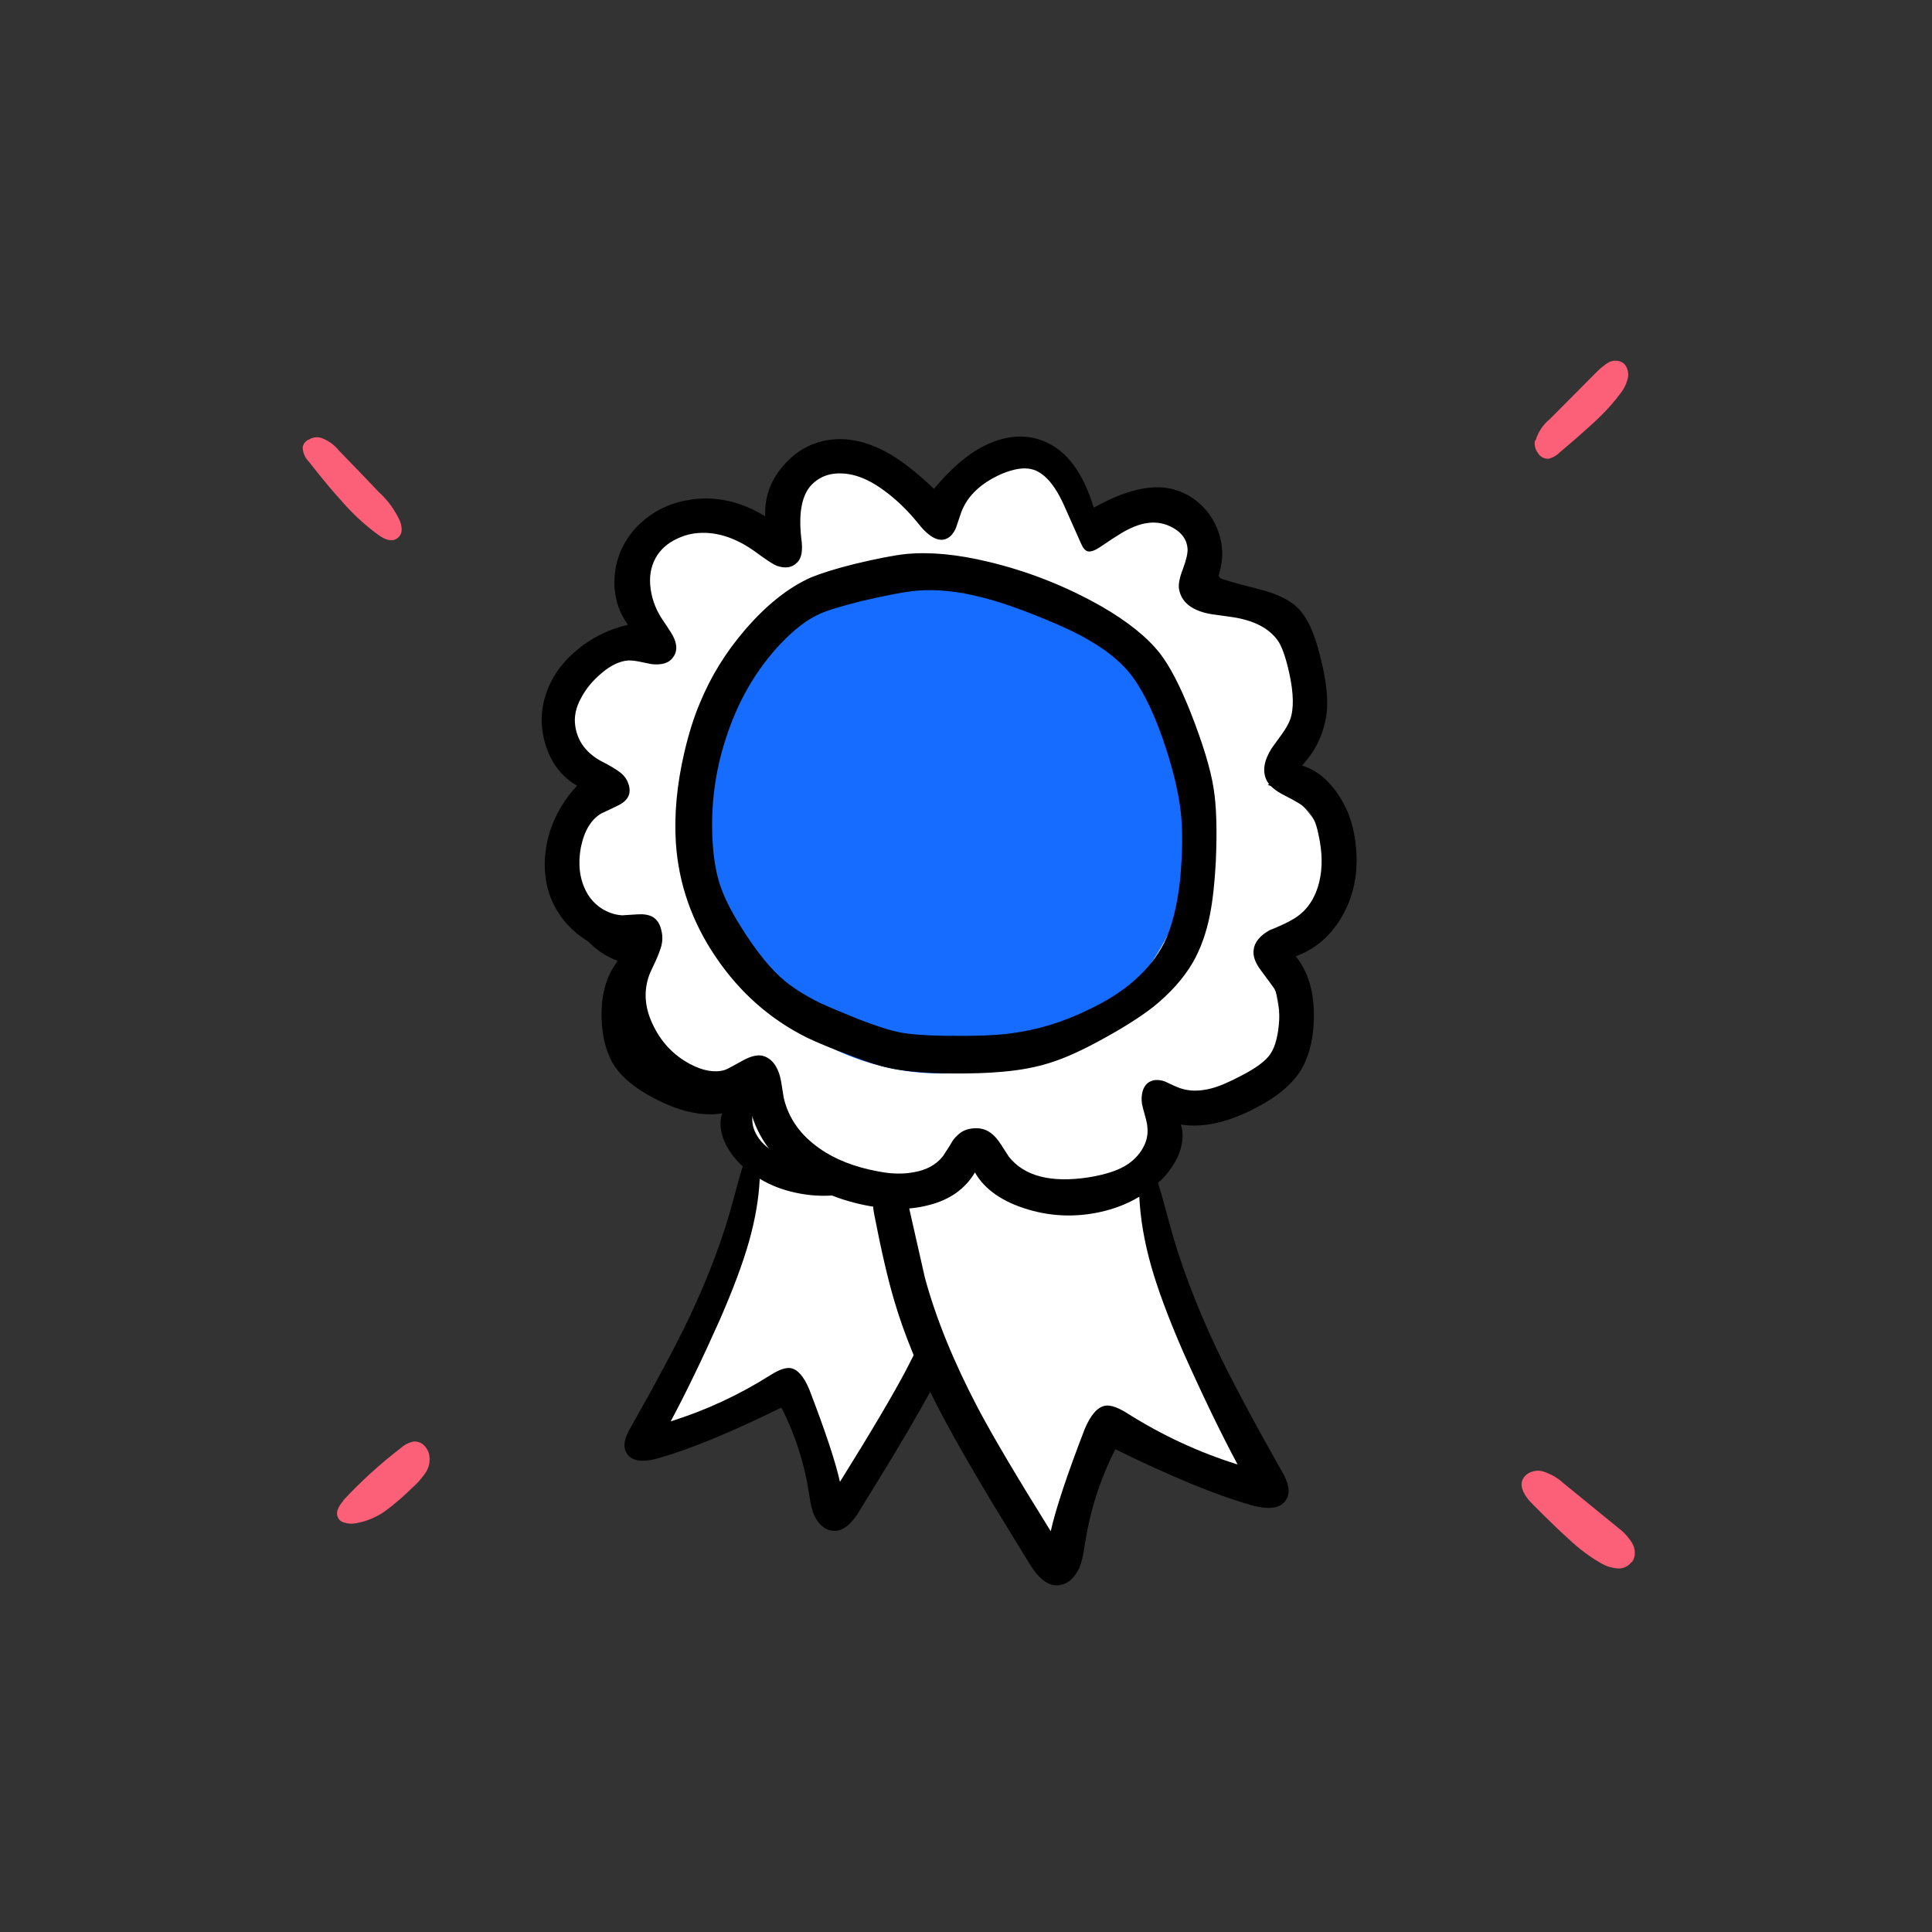
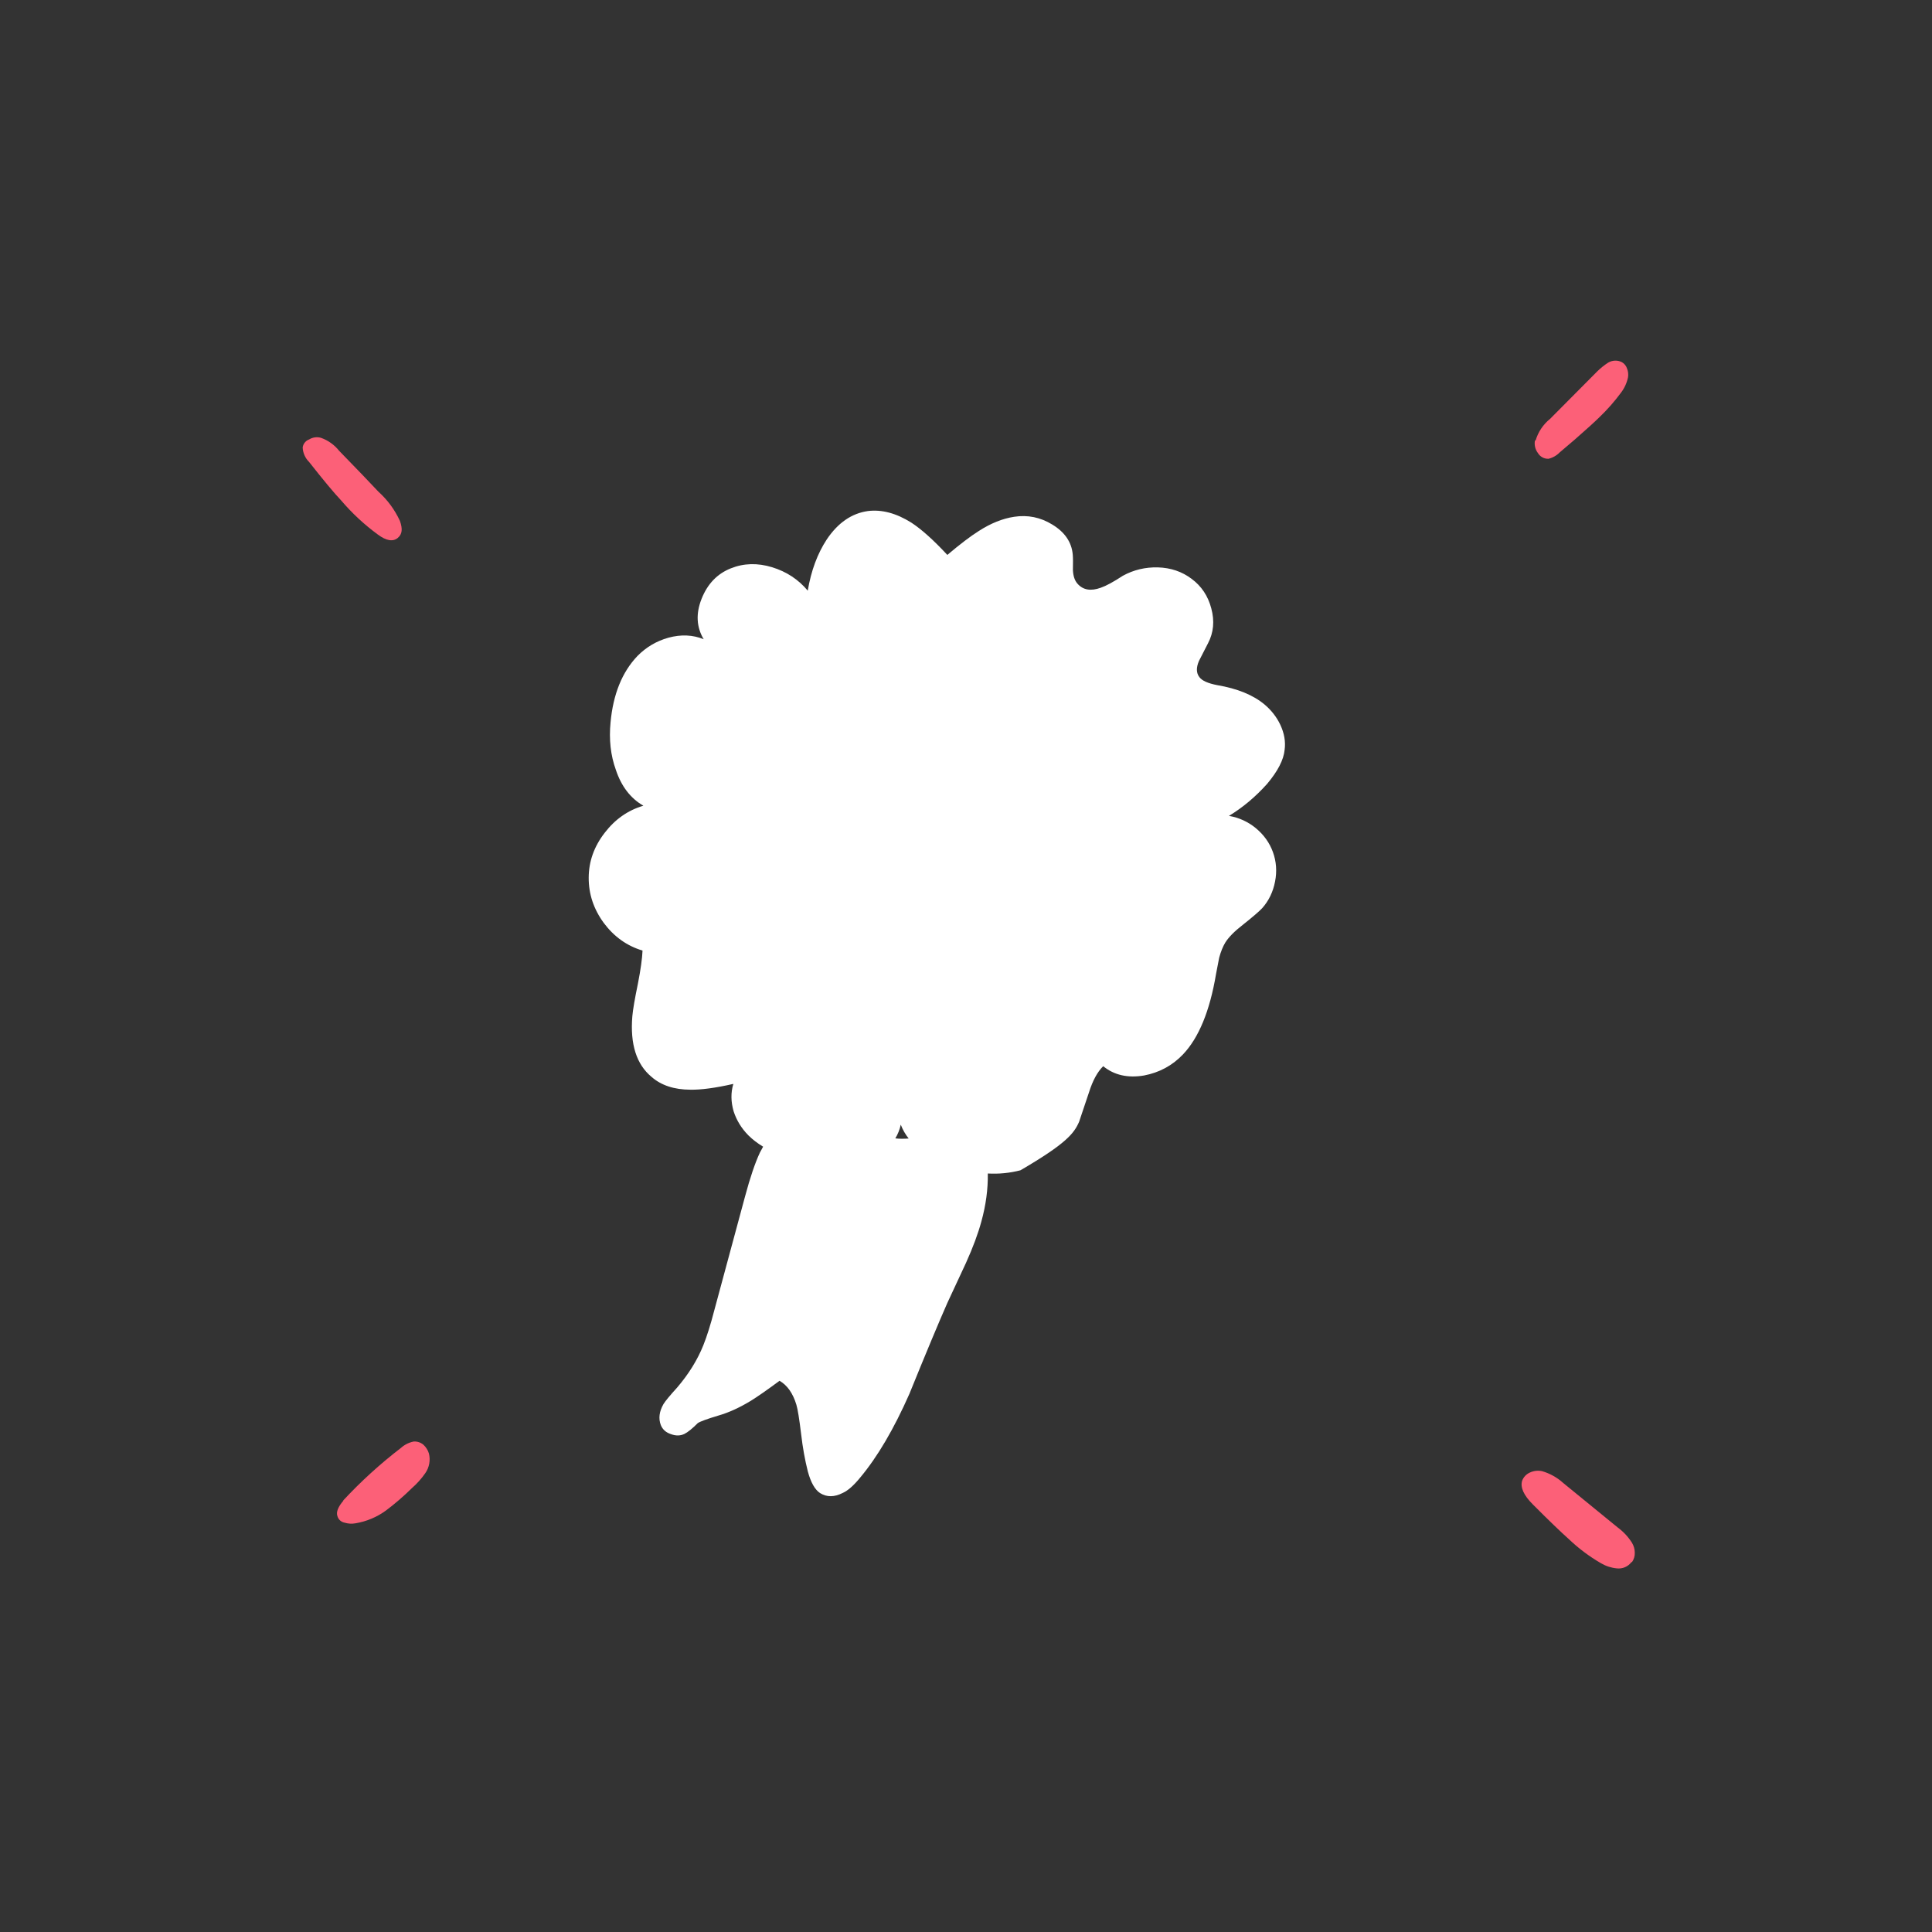
<svg xmlns="http://www.w3.org/2000/svg" width="80" height="80" viewBox="0 0 80 80" fill="none">
  <rect x="0" y="0" width="80" height="80" fill="#333333" stroke="none" />
-   <path d="M52.361 29.171C51.892 28.779 51.239 28.512 50.402 28.37C50.018 28.296 49.772 28.186 49.664 28.038C49.532 27.867 49.527 27.643 49.648 27.365C49.818 27.038 49.943 26.795 50.022 26.635C50.253 26.194 50.298 25.712 50.156 25.189C50.021 24.677 49.75 24.27 49.342 23.968C48.943 23.667 48.478 23.51 47.946 23.494C47.424 23.481 46.94 23.597 46.495 23.841C46.105 24.096 45.801 24.261 45.583 24.336C45.165 24.488 44.841 24.431 44.611 24.163C44.499 24.034 44.438 23.848 44.427 23.603C44.434 23.312 44.432 23.098 44.42 22.96C44.373 22.446 44.089 22.031 43.567 21.717C43.08 21.419 42.556 21.313 41.995 21.399C41.515 21.471 41.025 21.668 40.526 21.99C40.194 22.198 39.761 22.527 39.227 22.978C38.656 22.363 38.159 21.917 37.736 21.641C37.112 21.249 36.511 21.089 35.934 21.162C35.264 21.257 34.698 21.648 34.235 22.336C33.85 22.922 33.587 23.63 33.447 24.458C33.06 23.994 32.568 23.671 31.972 23.488C31.366 23.303 30.795 23.319 30.257 23.536C29.699 23.759 29.298 24.177 29.053 24.791C28.808 25.404 28.837 25.964 29.138 26.469C28.687 26.285 28.201 26.264 27.678 26.406C27.184 26.544 26.757 26.796 26.394 27.164C25.761 27.829 25.39 28.743 25.282 29.908C25.212 30.623 25.285 31.279 25.5 31.874C25.727 32.559 26.108 33.056 26.641 33.363C26.003 33.55 25.469 33.924 25.041 34.482C24.601 35.048 24.38 35.667 24.377 36.337C24.372 37.016 24.581 37.644 25.004 38.221C25.429 38.789 25.963 39.169 26.606 39.361C26.592 39.689 26.529 40.143 26.416 40.724C26.284 41.359 26.207 41.811 26.184 42.078C26.087 43.236 26.353 44.074 26.982 44.594C27.381 44.943 27.915 45.119 28.585 45.122C29.031 45.13 29.624 45.05 30.366 44.882C30.258 45.24 30.262 45.62 30.379 46.022C30.502 46.395 30.705 46.726 30.99 47.014C31.165 47.187 31.368 47.343 31.599 47.481C31.559 47.549 31.514 47.633 31.463 47.732C31.264 48.16 31.06 48.762 30.852 49.538L29.576 54.263C29.425 54.846 29.274 55.327 29.123 55.706C28.88 56.31 28.52 56.892 28.043 57.451C27.735 57.79 27.545 58.02 27.472 58.142C27.297 58.448 27.26 58.738 27.363 59.01C27.436 59.19 27.572 59.313 27.773 59.381C27.981 59.46 28.171 59.458 28.343 59.374C28.482 59.304 28.667 59.155 28.895 58.927C28.996 58.859 29.283 58.754 29.758 58.612C30.18 58.49 30.622 58.288 31.084 58.008C31.36 57.838 31.758 57.56 32.28 57.175C32.603 57.364 32.835 57.695 32.977 58.169C33.031 58.345 33.097 58.756 33.176 59.403C33.238 59.94 33.329 60.448 33.45 60.928C33.575 61.389 33.746 61.69 33.962 61.828C34.24 61.999 34.551 61.996 34.897 61.819C35.109 61.724 35.349 61.513 35.616 61.186C36.337 60.324 37.016 59.167 37.656 57.717C38.34 56.031 38.864 54.777 39.227 53.953C39.574 53.213 39.831 52.66 39.999 52.294C40.289 51.651 40.501 51.079 40.636 50.581C40.824 49.902 40.913 49.239 40.903 48.592C41.362 48.618 41.812 48.573 42.255 48.459C42.789 48.309 43.27 48.062 43.696 47.716C44.144 47.356 44.474 46.934 44.684 46.449C44.687 46.431 44.824 46.025 45.093 45.231C45.246 44.745 45.441 44.385 45.681 44.149C46.135 44.519 46.698 44.647 47.371 44.534C48.006 44.413 48.543 44.123 48.982 43.664C49.639 42.974 50.097 41.862 50.354 40.328C50.428 39.944 50.472 39.719 50.484 39.654C50.552 39.404 50.636 39.197 50.735 39.032C50.876 38.806 51.118 38.561 51.46 38.297C51.873 37.968 52.141 37.738 52.264 37.606C52.537 37.3 52.715 36.931 52.798 36.5C52.88 36.078 52.85 35.674 52.711 35.288C52.572 34.901 52.335 34.569 52 34.291C51.673 34.023 51.302 33.855 50.888 33.784C51.46 33.438 51.987 32.996 52.47 32.457C52.912 31.93 53.153 31.462 53.193 31.052C53.24 30.711 53.18 30.364 53.015 30.011C52.863 29.691 52.645 29.41 52.361 29.171ZM37.299 46.57C37.379 46.779 37.488 46.97 37.626 47.143C37.415 47.158 37.231 47.157 37.073 47.138C37.18 46.961 37.255 46.772 37.299 46.57Z" fill="white" />
-   <path d="M50.642 27.353C50.944 26.945 51.113 26.472 51.149 25.934C51.175 25.395 51.072 24.895 50.841 24.432C50.617 23.981 50.288 23.596 49.853 23.279C49.427 22.974 48.955 22.776 48.438 22.686C47.444 22.494 46.463 22.693 45.494 23.284C45.523 22.531 45.271 21.871 44.74 21.302C44.218 20.735 43.577 20.431 42.816 20.391C42.18 20.366 41.524 20.545 40.847 20.93C40.355 21.214 39.794 21.654 39.163 22.252C38.539 21.509 37.936 20.985 37.353 20.678C36.514 20.244 35.735 20.177 35.017 20.475C34.182 20.82 33.566 21.648 33.167 22.961C32.01 22.31 31.04 22.074 30.257 22.253C29.911 22.333 29.595 22.485 29.308 22.712C29.033 22.931 28.811 23.199 28.643 23.516C28.301 24.179 28.256 24.865 28.508 25.575C28.348 25.651 27.833 25.799 26.965 26.02C26.331 26.18 25.861 26.4 25.555 26.681C25.175 27.035 24.879 27.663 24.666 28.565C24.473 29.315 24.389 29.954 24.413 30.484C24.476 31.312 24.79 32.029 25.354 32.633C24.825 32.803 24.384 33.151 24.03 33.675C23.697 34.145 23.48 34.687 23.382 35.299C23.22 36.288 23.32 37.177 23.683 37.967C24.11 38.875 24.746 39.483 25.59 39.792C25.069 40.43 24.847 41.305 24.923 42.418C24.971 43.03 25.113 43.553 25.349 43.987C25.669 44.545 26.244 45.039 27.075 45.472C28.115 46.022 29.056 46.233 29.897 46.104C29.793 46.443 29.819 46.812 29.975 47.212C30.114 47.55 30.329 47.868 30.621 48.167C30.665 48.21 30.71 48.253 30.757 48.296C30.658 48.602 30.521 49.086 30.346 49.747C29.952 51.235 29.352 52.835 28.545 54.545C28.007 55.675 27.199 57.191 26.123 59.092C25.851 59.545 25.788 59.897 25.934 60.148C26.119 60.495 26.556 60.575 27.243 60.387C28.57 60.011 30.274 59.31 32.357 58.283C32.921 59.393 33.298 60.559 33.49 61.781C33.559 62.28 33.644 62.622 33.744 62.807C33.95 63.197 34.229 63.391 34.579 63.391C34.931 63.381 35.272 63.097 35.603 62.539L36.944 60.349C37.845 58.851 38.544 57.621 39.041 56.657C39.744 55.277 40.277 53.976 40.639 52.753C40.883 51.945 41.138 50.848 41.406 49.461C41.425 49.361 41.439 49.266 41.446 49.177C41.467 49.178 41.487 49.177 41.505 49.174C42.701 48.968 43.692 48.542 44.477 47.896C45.419 47.145 45.969 46.231 46.129 45.154C46.687 45.534 47.393 45.578 48.246 45.285C48.816 45.104 49.332 44.82 49.795 44.433C50.26 44.037 50.622 43.572 50.88 43.039C51.148 42.508 51.283 41.936 51.284 41.324C51.288 40.703 51.154 40.133 50.885 39.614C51.544 39.576 52.144 39.313 52.685 38.825C53.204 38.351 53.538 37.779 53.686 37.108C53.821 36.464 53.783 35.801 53.575 35.119C53.361 34.466 53.02 33.89 52.552 33.391C53.132 33.056 53.529 32.535 53.743 31.828C53.944 31.138 53.922 30.473 53.676 29.833C53.446 29.215 53.043 28.681 52.47 28.23C51.939 27.807 51.33 27.514 50.642 27.353ZM50.631 28.692C50.957 28.715 51.295 28.878 51.645 29.179C51.971 29.455 52.219 29.756 52.389 30.08C52.6 30.451 52.675 30.816 52.616 31.173C52.532 31.711 52.227 32.133 51.701 32.44C51.324 32.63 51.055 32.791 50.893 32.925C50.765 33.037 50.677 33.166 50.629 33.312C50.568 33.475 50.564 33.625 50.615 33.761C50.682 33.92 50.827 34.05 51.05 34.151C51.174 34.214 51.366 34.304 51.625 34.422C52.019 34.644 52.281 35.074 52.411 35.711C52.524 36.335 52.456 36.886 52.209 37.363C52.072 37.618 51.886 37.825 51.652 37.984C51.397 38.148 51.131 38.238 50.856 38.253L50.295 38.218C50.065 38.203 49.879 38.23 49.739 38.3C49.566 38.393 49.452 38.556 49.398 38.788C49.339 38.991 49.338 39.199 49.393 39.414C49.434 39.558 49.508 39.752 49.616 39.996C49.749 40.265 49.834 40.456 49.87 40.57C50.065 41.171 49.999 41.79 49.672 42.427C49.369 43.039 48.92 43.506 48.323 43.828C47.825 44.092 47.388 44.168 47.011 44.056C46.938 44.032 46.704 43.909 46.31 43.688C46.028 43.536 45.791 43.48 45.598 43.521C45.312 43.592 45.105 43.81 44.977 44.174C44.935 44.292 44.9 44.446 44.873 44.635L44.798 45.101C44.621 45.864 44.174 46.497 43.455 46.999C42.87 47.411 42.14 47.698 41.263 47.859C40.768 47.958 40.319 47.969 39.916 47.891C39.436 47.808 39.072 47.607 38.823 47.286C38.785 47.23 38.699 47.097 38.565 46.887C38.472 46.713 38.379 46.589 38.287 46.513C38.125 46.345 37.914 46.256 37.654 46.245C37.405 46.226 37.188 46.291 37.004 46.44C36.89 46.525 36.771 46.662 36.647 46.852C36.466 47.138 36.368 47.289 36.356 47.306C35.777 48.04 34.779 48.299 33.363 48.084C32.694 47.975 32.197 47.806 31.872 47.578C31.641 47.417 31.46 47.221 31.329 46.992C31.191 46.752 31.132 46.502 31.153 46.244C31.156 46.128 31.186 45.973 31.242 45.78C31.304 45.559 31.343 45.406 31.36 45.322C31.383 45.151 31.374 44.994 31.334 44.85C31.28 44.675 31.187 44.555 31.054 44.49C30.904 44.413 30.719 44.411 30.501 44.486C30.243 44.611 30.052 44.695 29.927 44.739C29.584 44.858 29.194 44.86 28.759 44.747C28.463 44.671 28.086 44.51 27.628 44.267C27.079 43.986 26.718 43.717 26.544 43.46C26.355 43.181 26.244 42.751 26.21 42.171C26.193 41.653 26.253 41.266 26.39 41.011C26.405 40.984 26.576 40.75 26.905 40.308C27.114 40.028 27.202 39.773 27.169 39.543C27.135 39.264 26.939 39.022 26.58 38.817C26.166 38.65 25.867 38.509 25.685 38.396C25.187 38.106 24.86 37.635 24.704 36.983C24.581 36.463 24.592 35.878 24.737 35.225C24.822 34.785 24.966 34.468 25.168 34.274C25.289 34.151 25.565 33.981 25.996 33.763C26.361 33.581 26.594 33.383 26.693 33.169C26.846 32.829 26.777 32.432 26.486 31.977L26.106 31.452C25.961 31.249 25.86 31.069 25.802 30.912C25.655 30.515 25.666 29.929 25.835 29.155C25.971 28.55 26.118 28.141 26.276 27.928C26.606 27.477 27.162 27.19 27.943 27.069C28.083 27.047 28.288 27.019 28.557 26.983C28.806 26.954 29.009 26.91 29.165 26.853C29.634 26.691 29.902 26.407 29.971 26.003C29.996 25.823 29.946 25.575 29.823 25.26C29.695 24.915 29.637 24.66 29.649 24.498C29.673 24.172 29.849 23.914 30.177 23.725C30.494 23.543 30.831 23.482 31.189 23.541C31.472 23.586 31.784 23.709 32.124 23.911C32.315 24.026 32.6 24.212 32.978 24.469C33.16 24.582 33.303 24.624 33.405 24.596C33.499 24.565 33.582 24.46 33.656 24.279L34.248 22.951C34.614 22.108 35.032 21.63 35.501 21.516C35.787 21.445 36.155 21.501 36.605 21.685C37.403 22.034 37.916 22.521 38.145 23.149C38.189 23.274 38.254 23.466 38.34 23.726C38.435 23.938 38.559 24.074 38.713 24.133C39.021 24.25 39.382 24.038 39.798 23.497C40.178 23.036 40.584 22.647 41.014 22.332C41.49 21.977 41.939 21.767 42.359 21.702C42.941 21.61 43.406 21.744 43.754 22.103C44.118 22.484 44.247 23.15 44.141 24.101C44.073 24.555 44.126 24.861 44.299 25.021C44.486 25.212 44.74 25.252 45.063 25.139C45.179 25.094 45.407 24.948 45.745 24.702C46.417 24.191 47.081 23.925 47.736 23.906C48.117 23.892 48.472 23.965 48.801 24.126C49.158 24.292 49.423 24.528 49.597 24.833C49.792 25.182 49.856 25.583 49.788 26.036C49.727 26.452 49.569 26.844 49.313 27.213C49.084 27.547 48.949 27.765 48.911 27.864C48.787 28.151 48.804 28.392 48.961 28.588C49.106 28.791 49.372 28.871 49.759 28.829C49.789 28.826 49.936 28.796 50.199 28.739C50.371 28.705 50.515 28.689 50.631 28.692ZM40.091 49.251C39.955 49.844 39.759 50.71 39.502 51.849C39.093 53.364 38.428 54.999 37.506 56.755C36.956 57.795 36.047 59.33 34.781 61.36C34.599 60.538 34.175 59.261 33.509 57.529C33.282 56.989 33.023 56.696 32.731 56.65C32.532 56.621 32.262 56.715 31.919 56.93C30.613 57.757 29.23 58.399 27.772 58.856C28.395 57.693 29.074 56.289 29.809 54.643C30.367 53.361 30.771 52.278 31.019 51.393C31.274 50.486 31.421 49.626 31.459 48.81C31.903 49.079 32.401 49.272 32.951 49.389C33.856 49.584 34.747 49.551 35.622 49.293C36.592 49.004 37.259 48.54 37.626 47.901C37.993 48.516 38.565 48.923 39.343 49.121C39.586 49.186 39.835 49.23 40.091 49.251ZM43.77 25.575C43.364 25.409 42.819 25.241 42.133 25.07C41.287 24.867 40.645 24.744 40.207 24.698C39.31 24.612 38.281 24.71 37.119 24.991C35.632 25.346 34.217 25.904 32.875 26.665C31.891 27.233 31.16 27.821 30.683 28.429C30.322 28.893 29.944 29.617 29.55 30.601C29.074 31.811 28.781 32.775 28.672 33.492C28.564 34.151 28.537 35.074 28.589 36.26C28.632 37.046 28.705 37.701 28.808 38.226C28.945 38.923 29.164 39.529 29.463 40.044C29.807 40.625 30.295 41.171 30.925 41.681C31.407 42.056 32.03 42.453 32.794 42.873C33.566 43.304 34.236 43.608 34.805 43.785C35.345 43.958 35.959 44.071 36.648 44.127C37.135 44.172 37.768 44.192 38.546 44.187C39.54 44.174 40.311 44.105 40.861 43.977C41.225 43.902 41.712 43.743 42.322 43.501C42.981 43.259 43.52 43.038 43.938 42.836C45.314 42.15 46.45 41.144 47.347 39.821C48.244 38.498 48.743 37.068 48.845 35.533C48.913 34.477 48.809 33.354 48.533 32.164C48.363 31.432 48.164 30.8 47.936 30.27C47.533 29.289 46.97 28.379 46.248 27.54C45.446 26.608 44.62 25.953 43.77 25.575ZM41.878 26.463C42.694 26.669 43.23 26.836 43.487 26.963C43.934 27.166 44.412 27.535 44.921 28.071C45.824 29.032 46.496 30.182 46.937 31.521C47.37 32.8 47.547 34.126 47.467 35.5C47.433 36.077 47.349 36.59 47.213 37.04C47.061 37.526 46.782 38.089 46.377 38.73C45.816 39.623 45.275 40.286 44.754 40.72C44.397 41.011 43.955 41.285 43.429 41.543C43.12 41.687 42.638 41.891 41.985 42.154C41.313 42.413 40.8 42.576 40.447 42.644C40.074 42.718 39.516 42.761 38.775 42.773C37.645 42.788 36.801 42.757 36.243 42.678C35.267 42.548 34.317 42.258 33.393 41.808C32.012 41.162 31.056 40.322 30.527 39.287C30.241 38.707 30.042 37.925 29.93 36.942C29.833 35.883 29.825 35.017 29.907 34.343C30.004 33.535 30.237 32.608 30.604 31.562C31.006 30.434 31.438 29.604 31.9 29.072C32.274 28.648 32.76 28.266 33.361 27.925C33.767 27.683 34.334 27.413 35.062 27.116C35.98 26.739 36.75 26.475 37.372 26.323C38.231 26.1 39.03 26.016 39.767 26.071C40.189 26.104 40.892 26.234 41.878 26.463Z" fill="black" />
-   <path d="M24.106 27.877C24.623 27.444 25.344 27.15 26.268 26.993C26.692 26.911 26.963 26.789 27.082 26.627C27.228 26.438 27.234 26.19 27.1 25.883C26.912 25.523 26.775 25.254 26.687 25.078C26.432 24.591 26.383 24.059 26.54 23.482C26.688 22.917 26.988 22.467 27.438 22.134C27.878 21.802 28.392 21.628 28.978 21.611C29.555 21.597 30.089 21.724 30.581 21.994C31.01 22.276 31.346 22.458 31.587 22.54C32.048 22.708 32.406 22.645 32.66 22.349C32.783 22.207 32.85 22.001 32.863 21.731C32.855 21.41 32.857 21.174 32.87 21.021C32.922 20.454 33.236 19.996 33.812 19.649C34.35 19.32 34.928 19.203 35.547 19.298C36.077 19.378 36.618 19.596 37.169 19.951C37.535 20.18 38.013 20.544 38.602 21.042C39.232 20.362 39.781 19.87 40.248 19.566C40.936 19.133 41.6 18.956 42.237 19.037C42.976 19.141 43.601 19.573 44.112 20.332C44.537 20.98 44.827 21.76 44.982 22.674C45.409 22.163 45.952 21.806 46.61 21.604C47.278 21.4 47.909 21.418 48.502 21.657C49.118 21.903 49.561 22.365 49.831 23.042C50.102 23.719 50.071 24.337 49.738 24.894C50.235 24.691 50.773 24.668 51.35 24.824C51.894 24.977 52.366 25.256 52.766 25.661C53.465 26.395 53.875 27.405 53.994 28.69C54.071 29.48 53.991 30.203 53.753 30.86C53.502 31.617 53.082 32.164 52.493 32.503C53.198 32.71 53.787 33.122 54.26 33.739C54.745 34.364 54.99 35.046 54.993 35.786C54.998 36.535 54.767 37.229 54.3 37.866C53.831 38.493 53.242 38.912 52.532 39.124C52.548 39.486 52.618 39.987 52.742 40.628C52.888 41.329 52.973 41.828 52.998 42.123C53.105 43.4 52.812 44.326 52.118 44.899C51.677 45.285 51.087 45.479 50.348 45.482C49.856 45.491 49.201 45.403 48.383 45.218C48.502 45.613 48.497 46.032 48.368 46.476C48.233 46.888 48.008 47.253 47.694 47.571C47.5 47.762 47.276 47.934 47.022 48.087C47.066 48.161 47.116 48.254 47.171 48.364C47.391 48.836 47.616 49.5 47.846 50.357L49.254 55.572C49.421 56.215 49.588 56.746 49.754 57.164C50.022 57.831 50.42 58.473 50.946 59.09C51.287 59.464 51.497 59.719 51.576 59.853C51.77 60.191 51.81 60.511 51.697 60.812C51.617 61.009 51.466 61.146 51.245 61.221C51.015 61.308 50.805 61.305 50.616 61.213C50.462 61.136 50.258 60.971 50.006 60.719C49.895 60.644 49.578 60.529 49.054 60.372C48.588 60.237 48.1 60.015 47.59 59.706C47.285 59.517 46.846 59.211 46.27 58.786C45.913 58.994 45.657 59.36 45.501 59.883C45.441 60.077 45.368 60.531 45.281 61.245C45.213 61.837 45.112 62.398 44.978 62.928C44.84 63.438 44.652 63.769 44.414 63.922C44.107 64.11 43.763 64.107 43.382 63.912C43.147 63.807 42.882 63.574 42.587 63.213C41.792 62.261 41.042 60.985 40.336 59.383C39.581 57.524 39.002 56.139 38.602 55.23C38.219 54.413 37.935 53.803 37.75 53.399C37.43 52.688 37.196 52.058 37.047 51.507C36.839 50.758 36.741 50.026 36.752 49.312C36.246 49.341 35.749 49.292 35.26 49.165C34.67 49 34.14 48.727 33.67 48.346C33.175 47.948 32.811 47.482 32.58 46.947C32.576 46.927 32.425 46.479 32.127 45.603C31.959 45.067 31.743 44.669 31.478 44.409C30.978 44.816 30.356 44.958 29.613 44.833C28.912 44.7 28.32 44.38 27.835 43.873C27.11 43.112 26.605 41.885 26.321 40.191C26.239 39.767 26.191 39.519 26.177 39.447C26.103 39.172 26.01 38.943 25.9 38.76C25.745 38.511 25.478 38.241 25.1 37.949C24.644 37.587 24.348 37.333 24.213 37.187C23.912 36.849 23.715 36.441 23.623 35.966C23.533 35.5 23.565 35.054 23.719 34.628C23.873 34.202 24.134 33.835 24.504 33.527C24.866 33.232 25.275 33.046 25.732 32.969C25.1 32.586 24.518 32.098 23.985 31.504C23.497 30.922 23.231 30.405 23.187 29.952C23.136 29.576 23.201 29.193 23.384 28.804C23.551 28.45 23.792 28.141 24.106 27.877ZM40.73 47.08C40.642 47.311 40.522 47.522 40.369 47.713C40.602 47.73 40.806 47.728 40.98 47.708C40.861 47.512 40.778 47.303 40.73 47.08Z" fill="white" />
-   <ellipse cx="10.469" cy="10.469" rx="10.469" ry="10.469" transform="matrix(-0.982 0.189 0.189 0.982 47.318 21.722)" fill="#166CFF" />
-   <path d="M26.003 25.87C25.67 25.419 25.483 24.897 25.444 24.304C25.415 23.709 25.528 23.157 25.783 22.646C26.03 22.148 26.394 21.724 26.873 21.374C27.345 21.036 27.865 20.818 28.436 20.718C29.532 20.507 30.615 20.727 31.685 21.379C31.653 20.548 31.931 19.819 32.517 19.191C33.094 18.565 33.801 18.23 34.64 18.186C35.343 18.158 36.067 18.356 36.814 18.78C37.357 19.094 37.977 19.58 38.672 20.24C39.362 19.42 40.028 18.841 40.67 18.503C41.597 18.024 42.456 17.949 43.249 18.279C44.17 18.659 44.851 19.573 45.291 21.022C46.568 20.304 47.639 20.044 48.503 20.241C48.884 20.329 49.233 20.497 49.55 20.747C49.854 20.989 50.099 21.285 50.284 21.635C50.661 22.367 50.711 23.124 50.433 23.907C50.61 23.991 51.178 24.155 52.137 24.399C52.836 24.575 53.354 24.819 53.693 25.128C54.112 25.52 54.439 26.213 54.673 27.208C54.887 28.035 54.98 28.741 54.953 29.326C54.883 30.24 54.537 31.031 53.915 31.698C54.498 31.886 54.985 32.269 55.376 32.848C55.744 33.367 55.982 33.965 56.091 34.641C56.27 35.732 56.159 36.714 55.758 37.585C55.287 38.587 54.585 39.259 53.654 39.6C54.229 40.304 54.474 41.27 54.39 42.498C54.338 43.173 54.181 43.751 53.919 44.23C53.566 44.845 52.931 45.391 52.015 45.868C50.867 46.476 49.828 46.709 48.9 46.566C49.015 46.941 48.987 47.348 48.814 47.789C48.661 48.162 48.423 48.514 48.101 48.844C48.052 48.891 48.002 48.938 47.951 48.985C48.06 49.324 48.212 49.858 48.405 50.587C48.84 52.23 49.502 53.995 50.392 55.883C50.987 57.13 51.878 58.803 53.066 60.901C53.366 61.401 53.435 61.79 53.275 62.068C53.069 62.45 52.588 62.538 51.829 62.331C50.365 61.916 48.484 61.142 46.184 60.009C45.563 61.233 45.146 62.52 44.934 63.87C44.858 64.421 44.765 64.798 44.654 65.002C44.426 65.432 44.119 65.647 43.733 65.646C43.344 65.635 42.968 65.322 42.602 64.706L41.122 62.289C40.128 60.636 39.356 59.278 38.808 58.214C38.031 56.691 37.443 55.255 37.043 53.905C36.775 53.013 36.493 51.802 36.197 50.272C36.176 50.161 36.161 50.056 36.153 49.958C36.13 49.959 36.108 49.958 36.088 49.955C34.768 49.727 33.674 49.257 32.807 48.545C31.768 47.715 31.16 46.706 30.985 45.518C30.368 45.937 29.589 45.985 28.648 45.663C28.019 45.462 27.449 45.149 26.938 44.722C26.424 44.285 26.025 43.772 25.74 43.183C25.444 42.597 25.296 41.966 25.294 41.29C25.291 40.605 25.437 39.976 25.735 39.404C25.008 39.361 24.346 39.071 23.748 38.532C23.176 38.01 22.807 37.378 22.643 36.638C22.495 35.926 22.536 35.194 22.766 34.442C23.002 33.721 23.378 33.085 23.895 32.535C23.255 32.165 22.817 31.59 22.58 30.809C22.358 30.048 22.383 29.314 22.654 28.607C22.909 27.925 23.353 27.336 23.986 26.838C24.572 26.371 25.244 26.048 26.003 25.87ZM26.015 27.348C25.655 27.374 25.282 27.553 24.896 27.885C24.536 28.191 24.263 28.522 24.074 28.88C23.842 29.29 23.759 29.692 23.824 30.087C23.917 30.68 24.254 31.146 24.834 31.485C25.25 31.694 25.547 31.873 25.726 32.021C25.868 32.143 25.965 32.286 26.017 32.447C26.084 32.627 26.089 32.792 26.032 32.943C25.959 33.118 25.799 33.261 25.552 33.373C25.416 33.443 25.204 33.542 24.918 33.673C24.483 33.917 24.194 34.392 24.051 35.095C23.926 35.784 24 36.392 24.274 36.918C24.424 37.2 24.63 37.429 24.889 37.604C25.17 37.785 25.463 37.885 25.766 37.901L26.386 37.862C26.64 37.845 26.845 37.875 26.999 37.953C27.191 38.055 27.316 38.235 27.377 38.491C27.441 38.715 27.443 38.945 27.381 39.182C27.337 39.341 27.255 39.555 27.135 39.825C26.988 40.121 26.895 40.333 26.855 40.458C26.64 41.122 26.713 41.805 27.073 42.508C27.408 43.183 27.904 43.699 28.562 44.054C29.112 44.345 29.595 44.429 30.011 44.306C30.091 44.28 30.349 44.144 30.785 43.899C31.096 43.732 31.358 43.671 31.57 43.715C31.885 43.794 32.114 44.034 32.256 44.436C32.303 44.566 32.341 44.736 32.37 44.945L32.453 45.46C32.648 46.301 33.142 47 33.936 47.555C34.581 48.009 35.388 48.326 36.355 48.504C36.902 48.613 37.397 48.624 37.842 48.539C38.371 48.447 38.773 48.225 39.048 47.871C39.09 47.81 39.185 47.663 39.333 47.43C39.436 47.239 39.538 47.101 39.64 47.017C39.819 46.833 40.052 46.734 40.339 46.721C40.614 46.701 40.853 46.773 41.056 46.937C41.181 47.031 41.313 47.182 41.45 47.392C41.65 47.707 41.757 47.874 41.772 47.893C42.41 48.703 43.511 48.989 45.075 48.752C45.813 48.631 46.361 48.445 46.72 48.193C46.976 48.015 47.175 47.8 47.319 47.547C47.472 47.281 47.537 47.006 47.514 46.721C47.511 46.593 47.478 46.422 47.415 46.209C47.347 45.965 47.304 45.796 47.286 45.703C47.26 45.515 47.27 45.341 47.314 45.183C47.373 44.989 47.476 44.856 47.623 44.785C47.789 44.7 47.993 44.698 48.234 44.78C48.518 44.918 48.729 45.012 48.867 45.06C49.246 45.191 49.676 45.194 50.156 45.069C50.483 44.984 50.899 44.807 51.405 44.538C52.01 44.228 52.408 43.932 52.6 43.648C52.809 43.34 52.932 42.865 52.969 42.225C52.988 41.653 52.922 41.226 52.771 40.944C52.754 40.915 52.565 40.657 52.203 40.169C51.971 39.86 51.874 39.578 51.911 39.324C51.948 39.017 52.165 38.75 52.561 38.523C53.019 38.339 53.348 38.184 53.549 38.059C54.099 37.739 54.46 37.218 54.632 36.499C54.768 35.926 54.756 35.279 54.596 34.559C54.502 34.073 54.343 33.723 54.119 33.509C53.986 33.374 53.682 33.186 53.206 32.945C52.803 32.744 52.546 32.525 52.436 32.289C52.267 31.914 52.343 31.476 52.665 30.974L53.084 30.394C53.245 30.17 53.356 29.972 53.42 29.799C53.582 29.36 53.57 28.713 53.383 27.859C53.233 27.191 53.071 26.739 52.897 26.505C52.532 26.007 51.919 25.691 51.057 25.557C50.902 25.533 50.676 25.502 50.379 25.462C50.104 25.429 49.881 25.381 49.708 25.318C49.19 25.139 48.894 24.826 48.819 24.38C48.791 24.181 48.846 23.908 48.982 23.56C49.123 23.179 49.187 22.898 49.174 22.718C49.147 22.359 48.953 22.075 48.591 21.866C48.241 21.665 47.869 21.597 47.474 21.663C47.162 21.712 46.818 21.848 46.443 22.071C46.231 22.198 45.917 22.403 45.5 22.687C45.298 22.812 45.141 22.858 45.028 22.826C44.925 22.793 44.833 22.677 44.751 22.478L44.098 21.011C43.694 20.081 43.233 19.553 42.715 19.428C42.399 19.349 41.993 19.411 41.496 19.614C40.616 19.999 40.049 20.537 39.797 21.23C39.748 21.367 39.676 21.58 39.582 21.866C39.477 22.101 39.339 22.251 39.17 22.316C38.83 22.446 38.431 22.212 37.972 21.614C37.552 21.105 37.105 20.676 36.63 20.328C36.104 19.936 35.609 19.705 35.145 19.633C34.503 19.532 33.99 19.679 33.605 20.075C33.204 20.496 33.061 21.231 33.178 22.281C33.253 22.782 33.195 23.12 33.004 23.296C32.798 23.508 32.517 23.551 32.16 23.427C32.033 23.376 31.782 23.216 31.408 22.945C30.666 22.38 29.934 22.087 29.211 22.065C28.79 22.05 28.398 22.131 28.035 22.308C27.641 22.491 27.348 22.752 27.156 23.089C26.941 23.474 26.87 23.916 26.946 24.417C27.013 24.876 27.187 25.309 27.47 25.715C27.723 26.085 27.871 26.324 27.914 26.434C28.05 26.751 28.032 27.017 27.859 27.233C27.698 27.457 27.404 27.546 26.977 27.5C26.944 27.495 26.782 27.462 26.492 27.4C26.302 27.362 26.143 27.344 26.015 27.348ZM37.649 50.04C37.798 50.694 38.015 51.65 38.298 52.907C38.75 54.579 39.484 56.384 40.502 58.322C41.109 59.47 42.112 61.165 43.509 63.405C43.71 62.497 44.178 61.088 44.914 59.176C45.164 58.581 45.45 58.258 45.772 58.206C45.992 58.174 46.29 58.278 46.669 58.516C48.11 59.428 49.636 60.137 51.246 60.641C50.558 59.358 49.809 57.808 48.997 55.991C48.381 54.576 47.936 53.38 47.661 52.404C47.38 51.403 47.219 50.453 47.176 49.553C46.686 49.849 46.137 50.063 45.529 50.193C44.53 50.407 43.547 50.371 42.581 50.086C41.511 49.767 40.774 49.255 40.37 48.55C39.965 49.228 39.333 49.678 38.474 49.897C38.206 49.968 37.931 50.016 37.649 50.04ZM33.588 23.907C34.036 23.725 34.638 23.539 35.395 23.35C36.328 23.127 37.037 22.99 37.52 22.94C38.51 22.845 39.647 22.953 40.929 23.263C42.571 23.655 44.132 24.27 45.613 25.111C46.7 25.738 47.506 26.387 48.032 27.057C48.431 27.57 48.848 28.369 49.283 29.454C49.809 30.79 50.132 31.854 50.253 32.646C50.372 33.374 50.402 34.392 50.343 35.701C50.296 36.569 50.216 37.292 50.102 37.871C49.95 38.641 49.709 39.309 49.379 39.877C48.999 40.519 48.461 41.122 47.765 41.685C47.234 42.099 46.546 42.537 45.702 43C44.85 43.475 44.111 43.811 43.483 44.007C42.887 44.197 42.209 44.323 41.448 44.384C40.911 44.434 40.213 44.456 39.354 44.45C38.257 44.436 37.406 44.359 36.799 44.219C36.397 44.136 35.859 43.961 35.186 43.694C34.458 43.426 33.864 43.182 33.403 42.96C31.884 42.202 30.629 41.092 29.64 39.631C28.65 38.171 28.099 36.593 27.986 34.899C27.912 33.733 28.027 32.494 28.331 31.18C28.518 30.372 28.738 29.675 28.99 29.09C29.435 28.007 30.056 27.002 30.853 26.076C31.738 25.047 32.65 24.324 33.588 23.907ZM35.676 24.888C34.776 25.116 34.184 25.299 33.9 25.44C33.407 25.664 32.88 26.071 32.318 26.662C31.321 27.723 30.579 28.993 30.092 30.47C29.614 31.882 29.419 33.346 29.508 34.862C29.545 35.499 29.638 36.066 29.788 36.562C29.955 37.098 30.263 37.72 30.711 38.427C31.33 39.413 31.927 40.145 32.502 40.624C32.896 40.944 33.384 41.247 33.964 41.532C34.306 41.691 34.837 41.916 35.558 42.206C36.3 42.492 36.866 42.672 37.255 42.747C37.668 42.829 38.283 42.876 39.101 42.89C40.348 42.907 41.28 42.872 41.896 42.785C42.973 42.642 44.022 42.321 45.041 41.824C46.566 41.112 47.621 40.184 48.205 39.042C48.521 38.402 48.74 37.539 48.864 36.453C48.971 35.285 48.979 34.329 48.889 33.585C48.782 32.694 48.525 31.671 48.12 30.515C47.676 29.271 47.199 28.355 46.689 27.767C46.277 27.299 45.74 26.878 45.077 26.501C44.629 26.234 44.003 25.936 43.2 25.609C42.186 25.193 41.336 24.901 40.65 24.733C39.701 24.487 38.82 24.394 38.006 24.455C37.541 24.491 36.764 24.635 35.676 24.888Z" fill="black" />
+   <path d="M52.361 29.171C51.892 28.779 51.239 28.512 50.402 28.37C50.018 28.296 49.772 28.186 49.664 28.038C49.532 27.867 49.527 27.643 49.648 27.365C49.818 27.038 49.943 26.795 50.022 26.635C50.253 26.194 50.298 25.712 50.156 25.189C50.021 24.677 49.75 24.27 49.342 23.968C48.943 23.667 48.478 23.51 47.946 23.494C47.424 23.481 46.94 23.597 46.495 23.841C46.105 24.096 45.801 24.261 45.583 24.336C45.165 24.488 44.841 24.431 44.611 24.163C44.499 24.034 44.438 23.848 44.427 23.603C44.434 23.312 44.432 23.098 44.42 22.96C44.373 22.446 44.089 22.031 43.567 21.717C43.08 21.419 42.556 21.313 41.995 21.399C41.515 21.471 41.025 21.668 40.526 21.99C40.194 22.198 39.761 22.527 39.227 22.978C38.656 22.363 38.159 21.917 37.736 21.641C37.112 21.249 36.511 21.089 35.934 21.162C35.264 21.257 34.698 21.648 34.235 22.336C33.85 22.922 33.587 23.63 33.447 24.458C33.06 23.994 32.568 23.671 31.972 23.488C31.366 23.303 30.795 23.319 30.257 23.536C29.699 23.759 29.298 24.177 29.053 24.791C28.808 25.404 28.837 25.964 29.138 26.469C28.687 26.285 28.201 26.264 27.678 26.406C27.184 26.544 26.757 26.796 26.394 27.164C25.761 27.829 25.39 28.743 25.282 29.908C25.212 30.623 25.285 31.279 25.5 31.874C25.727 32.559 26.108 33.056 26.641 33.363C26.003 33.55 25.469 33.924 25.041 34.482C24.601 35.048 24.38 35.667 24.377 36.337C24.372 37.016 24.581 37.644 25.004 38.221C25.429 38.789 25.963 39.169 26.606 39.361C26.592 39.689 26.529 40.143 26.416 40.724C26.284 41.359 26.207 41.811 26.184 42.078C26.087 43.236 26.353 44.074 26.982 44.594C27.381 44.943 27.915 45.119 28.585 45.122C29.031 45.13 29.624 45.05 30.366 44.882C30.258 45.24 30.262 45.62 30.379 46.022C30.502 46.395 30.705 46.726 30.99 47.014C31.165 47.187 31.368 47.343 31.599 47.481C31.559 47.549 31.514 47.633 31.463 47.732C31.264 48.16 31.06 48.762 30.852 49.538L29.576 54.263C29.425 54.846 29.274 55.327 29.123 55.706C28.88 56.31 28.52 56.892 28.043 57.451C27.735 57.79 27.545 58.02 27.472 58.142C27.297 58.448 27.26 58.738 27.363 59.01C27.436 59.19 27.572 59.313 27.773 59.381C27.981 59.46 28.171 59.458 28.343 59.374C28.482 59.304 28.667 59.155 28.895 58.927C28.996 58.859 29.283 58.754 29.758 58.612C30.18 58.49 30.622 58.288 31.084 58.008C31.36 57.838 31.758 57.56 32.28 57.175C32.603 57.364 32.835 57.695 32.977 58.169C33.031 58.345 33.097 58.756 33.176 59.403C33.238 59.94 33.329 60.448 33.45 60.928C33.575 61.389 33.746 61.69 33.962 61.828C34.24 61.999 34.551 61.996 34.897 61.819C35.109 61.724 35.349 61.513 35.616 61.186C36.337 60.324 37.016 59.167 37.656 57.717C38.34 56.031 38.864 54.777 39.227 53.953C39.574 53.213 39.831 52.66 39.999 52.294C40.289 51.651 40.501 51.079 40.636 50.581C40.824 49.902 40.913 49.239 40.903 48.592C41.362 48.618 41.812 48.573 42.255 48.459C44.144 47.356 44.474 46.934 44.684 46.449C44.687 46.431 44.824 46.025 45.093 45.231C45.246 44.745 45.441 44.385 45.681 44.149C46.135 44.519 46.698 44.647 47.371 44.534C48.006 44.413 48.543 44.123 48.982 43.664C49.639 42.974 50.097 41.862 50.354 40.328C50.428 39.944 50.472 39.719 50.484 39.654C50.552 39.404 50.636 39.197 50.735 39.032C50.876 38.806 51.118 38.561 51.46 38.297C51.873 37.968 52.141 37.738 52.264 37.606C52.537 37.3 52.715 36.931 52.798 36.5C52.88 36.078 52.85 35.674 52.711 35.288C52.572 34.901 52.335 34.569 52 34.291C51.673 34.023 51.302 33.855 50.888 33.784C51.46 33.438 51.987 32.996 52.47 32.457C52.912 31.93 53.153 31.462 53.193 31.052C53.24 30.711 53.18 30.364 53.015 30.011C52.863 29.691 52.645 29.41 52.361 29.171ZM37.299 46.57C37.379 46.779 37.488 46.97 37.626 47.143C37.415 47.158 37.231 47.157 37.073 47.138C37.18 46.961 37.255 46.772 37.299 46.57Z" fill="white" />
  <path d="M14.227 62.13C13.995 62.397 13.912 62.615 13.973 62.783C13.993 62.85 14.03 62.911 14.082 62.958C14.134 63.005 14.198 63.037 14.267 63.05C14.413 63.095 14.569 63.104 14.72 63.077C15.178 63.001 15.612 62.818 15.987 62.543C16.362 62.261 16.718 61.953 17.053 61.623C17.265 61.438 17.453 61.227 17.613 60.997C17.694 60.879 17.749 60.746 17.774 60.606C17.8 60.465 17.795 60.321 17.76 60.183C17.717 60.045 17.639 59.921 17.533 59.823C17.422 59.73 17.279 59.682 17.133 59.69C16.935 59.729 16.75 59.821 16.6 59.957C15.74 60.617 14.937 61.348 14.2 62.143L14.227 62.13ZM67.573 64.69C67.656 64.573 67.699 64.433 67.693 64.29C67.692 64.144 67.65 64.001 67.573 63.877C67.418 63.634 67.219 63.421 66.987 63.25L64.733 61.41C64.481 61.181 64.18 61.012 63.853 60.917C63.687 60.882 63.515 60.9 63.36 60.97C63.284 61.002 63.215 61.049 63.157 61.109C63.1 61.168 63.056 61.239 63.027 61.317C62.947 61.59 63.093 61.915 63.467 62.29C64.125 62.949 64.621 63.429 64.96 63.73C65.363 64.115 65.811 64.451 66.293 64.73C66.493 64.848 66.716 64.921 66.947 64.943C67.063 64.957 67.182 64.94 67.29 64.893C67.397 64.846 67.491 64.772 67.56 64.677L67.573 64.69ZM63.56 18.237C63.542 18.327 63.544 18.42 63.565 18.509C63.585 18.599 63.625 18.683 63.68 18.757C63.725 18.833 63.789 18.895 63.867 18.938C63.944 18.98 64.032 19 64.12 18.997C64.298 18.954 64.46 18.861 64.587 18.73L65.213 18.197C65.693 17.777 66.031 17.47 66.227 17.277C66.553 16.965 66.852 16.626 67.12 16.263C67.264 16.074 67.364 15.856 67.413 15.623C67.432 15.502 67.419 15.377 67.373 15.263C67.338 15.151 67.262 15.056 67.16 14.997C67.073 14.953 66.976 14.931 66.878 14.934C66.781 14.936 66.685 14.962 66.6 15.01C66.437 15.114 66.285 15.235 66.147 15.37L64.187 17.343C63.901 17.573 63.691 17.885 63.587 18.237H63.56ZM12.8 18.197C12.729 18.222 12.667 18.267 12.62 18.326C12.572 18.384 12.543 18.455 12.533 18.53C12.543 18.756 12.639 18.971 12.8 19.13C13.387 19.877 13.831 20.41 14.133 20.73C14.58 21.253 15.085 21.723 15.64 22.13C15.995 22.397 16.272 22.437 16.467 22.277C16.661 22.117 16.675 21.898 16.56 21.57C16.348 21.109 16.044 20.696 15.667 20.357C15.311 19.976 14.769 19.412 14.04 18.663C13.846 18.419 13.587 18.234 13.293 18.13C13.211 18.106 13.125 18.099 13.04 18.111C12.955 18.122 12.873 18.151 12.8 18.197Z" fill="#FC6078" />
</svg>